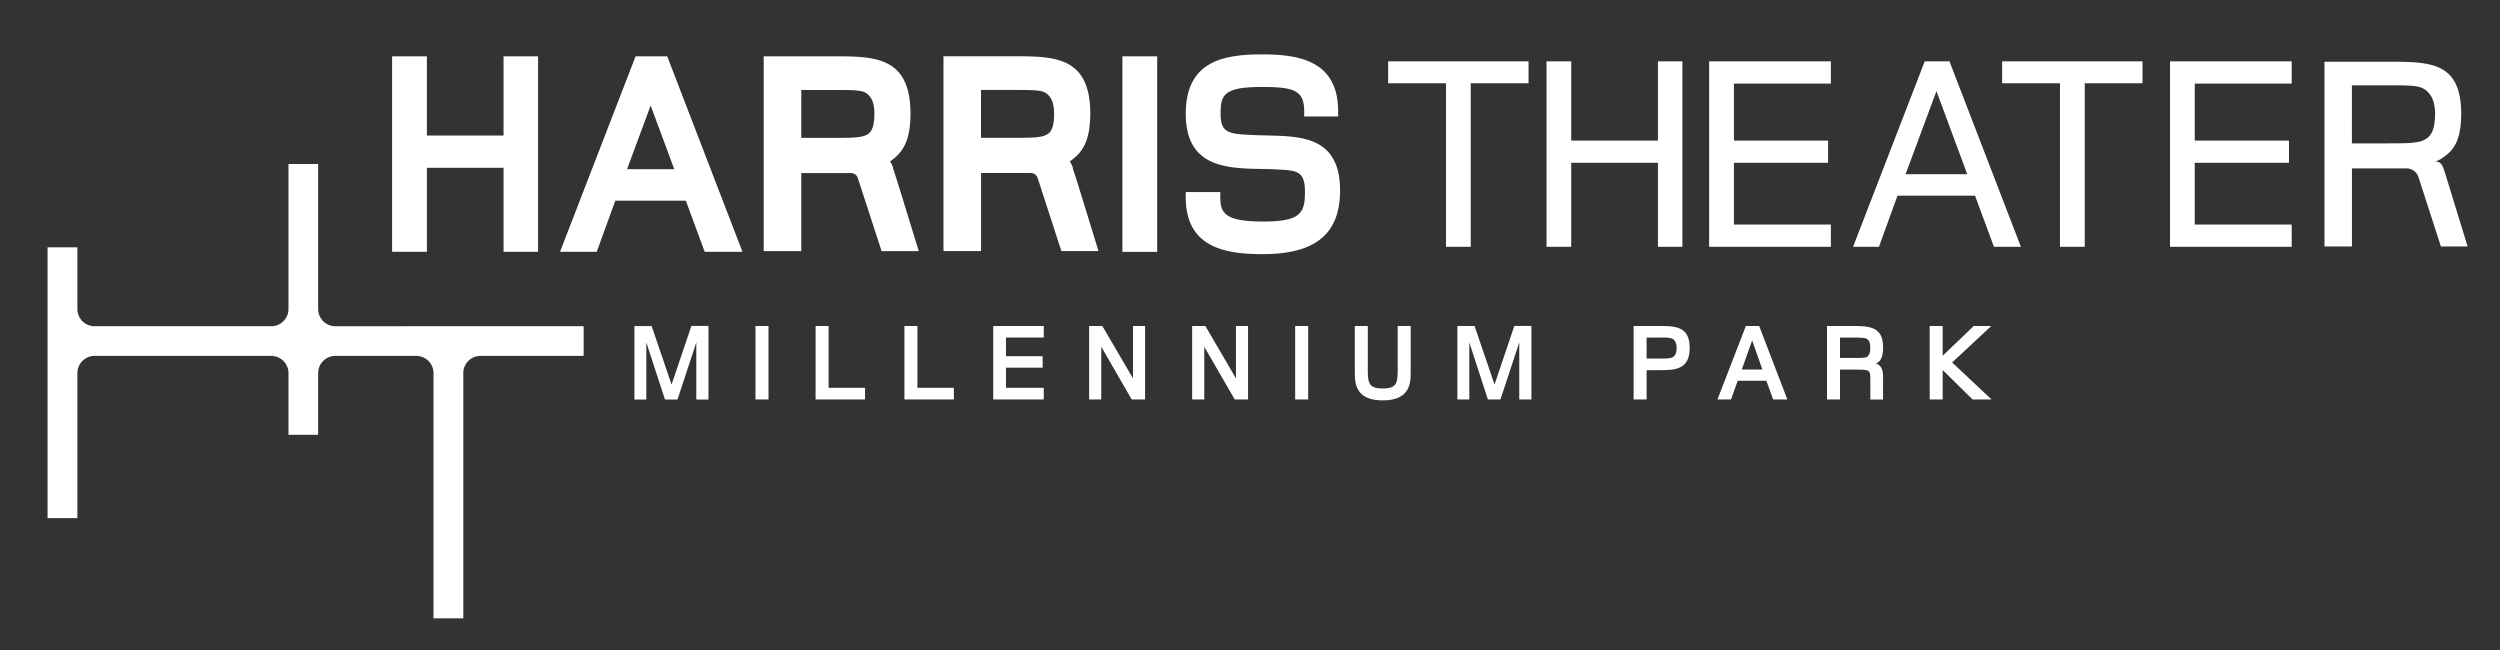
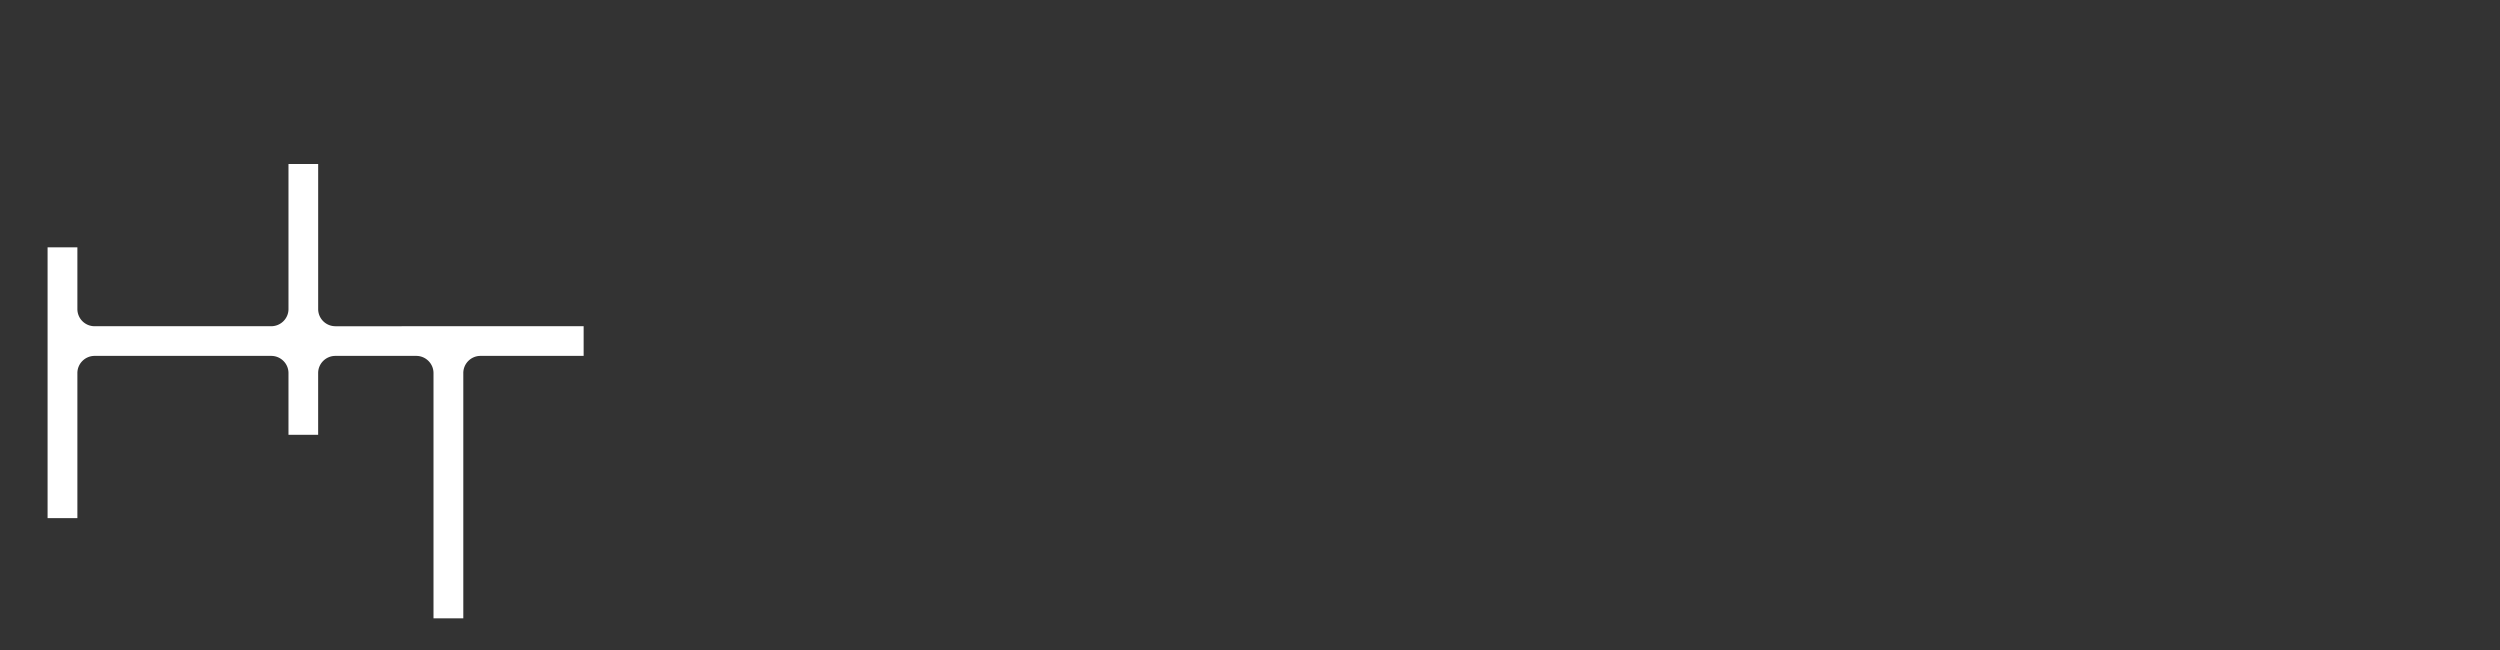
<svg xmlns="http://www.w3.org/2000/svg" fill="none" viewBox="0 0 150 39">
  <rect x="0" y="0" width="150" height="39" fill="#333333" stroke="none" />
-   <path fill="#fff" d="M30.213 8.131h-4.6V3.378h-2.087V15.11h2.087v-5.04h4.6v5.04h2.071V3.378h-2.071zm7.922-4.753L33.6 15.11h2.203l1.117-3.07h4.23l1.133 3.07h2.266L40.033 3.378zm2.322 6.773h-2.835l1.416-3.818 1.417 3.818zM69.43 3.378h-2.086v11.734h2.087V3.378Zm6.614 4.748c-.294-.004-.589-.01-.876-.024l-.175-.01c-1.305-.063-1.756-.142-1.756-1.274 0-1.131.202-1.6 2.465-1.6 1.945 0 2.55.201 2.55 1.466v.302h2.037v-.302c0-3.015-2.303-3.421-4.555-3.421-2.384 0-4.588.433-4.588 3.571s2.35 3.267 4.42 3.301c.275.005.551.01.818.02l.175.01c1.264.059 1.738.082 1.738 1.345s-.247 1.782-2.5 1.782c-2.252 0-2.58-.47-2.58-1.465v-.302h-2.073v.302c0 3.016 2.336 3.421 4.622 3.421 3.163 0 4.638-1.215 4.638-3.822 0-3.209-2.318-3.254-4.362-3.295zm-22.461 1.987.016-.005a1.5 1.5 0 0 0-.195-.424q.109-.078.218-.163c.614-.483.92-1.159.99-2.19.011-.157.018-.318.018-.492 0-3.46-2.155-3.46-4.65-3.46h-4.157v11.688h2.254v-4.684h2.973c.192 0 .356.113.415.288l1.431 4.396h2.23l-.12-.39c-1.015-3.306-1.31-4.263-1.42-4.56zm-1.12-3.284c0 .016-.004.18-.008.236-.041.807-.313.95-.46 1.027-.1.053-.197.082-.351.112-.372.068-.843.068-1.698.068h-1.869V5.399h1.87c1.622 0 1.934.011 2.233.38.145.182.28.438.284 1.053v-.003Zm11.901 3.284.02-.007a1.6 1.6 0 0 0-.195-.424q.11-.077.218-.163c.614-.483.92-1.159.99-2.188.012-.16.02-.32.02-.495 0-3.46-2.154-3.46-4.651-3.46h-4.158v11.689h2.255V10.38h2.972c.195 0 .358.114.42.29l1.427 4.395h2.227l-.12-.39c-1.001-3.263-1.303-4.245-1.425-4.56zm-1.115-3.281c0 .013-.004.177-.009.233-.04.808-.315.95-.46 1.025a1.2 1.2 0 0 1-.353.111c-.37.068-.84.068-1.695.068H58.86V5.397h1.872c1.622 0 1.935.01 2.232.38.145.182.278.438.283 1.055zM41.778 23.97v-3.425L40.65 23.97h-.753l-1.117-3.424v3.424h-.714v-4.408h1.031l1.197 3.51 1.19-3.517h1.024v4.415zm3.552 0v-4.41h.78v4.408h-.78Zm3.606 0v-4.41h.78v3.707h2.186v.701h-2.966Zm5.329 0v-4.41h.78v3.707h2.186v.701h-2.966Zm5.329 0v-4.41h3.032v.694H60.36v1.118h2.2v.687h-2.2v1.209h2.266v.7h-3.032Zm8.309 0-1.828-3.166v3.165h-.728v-4.408h.794l1.837 3.14v-3.14h.727v4.408h-.802Zm6.182 0-1.829-3.166v3.165h-.727v-4.408h.793l1.835 3.14v-3.14h.727v4.408h-.8Zm3.625 0v-4.41h.78v4.408h-.78Zm6.92-1.291c-.052.952-.655 1.342-1.665 1.342s-1.612-.39-1.664-1.342c-.013-.204-.013-.483-.013-.925v-2.195h.78v2.195c0 1.143-.06 1.553.897 1.553.956 0 .897-.41.897-1.553v-2.195h.78v2.195c0 .442 0 .72-.014.925zm6.526 1.291v-3.425l-1.129 3.424h-.752l-1.117-3.424v3.424h-.714v-4.408h1.031l1.196 3.51 1.19-3.517h1.024v4.415h-.729Zm8.406-1.76h-.766v1.757h-.78v-4.408h1.546c.983 0 1.817.04 1.817 1.315s-.82 1.336-1.817 1.336m.759-1.896c-.197-.08-.555-.059-.773-.059h-.752v1.256h.752c.218 0 .601.014.773-.059.12-.052.276-.179.276-.562s-.158-.522-.276-.576m6.07 3.656-.41-1.125h-1.717l-.404 1.124h-.813l1.704-4.408h.8l1.69 4.408h-.852.002Zm-1.262-3.545-.621 1.746h1.235zm7.092 3.545v-1.144c0-.669 0-.648-1.076-.648h-.745v1.791h-.78v-4.408h1.545c.997 0 1.818.041 1.818 1.27 0 .528-.107.846-.431.98.49.145.431.72.431 1.083v1.078h-.759l-.003-.003Zm-.138-3.577c-.106-.1-.145-.138-.931-.138h-.752v1.222h.799c.204 0 .66.007.793-.052.1-.045.225-.172.225-.562 0-.259-.059-.404-.132-.47zm6.274 3.577-1.797-1.772v1.771h-.779v-4.408h.779v1.785l1.863-1.785h1.051l-2.345 2.188 2.366 2.22h-1.138ZM88.244 4.997v9.812H86.76V4.997h-3.47V3.68h8.423v1.317zm11.232 9.812v-5.04h-5.203v5.04h-1.481V3.68h1.481v4.755h5.203V3.68h1.468v11.129zm3.072 0V3.68h7.305v1.336h-5.818v3.419h5.649v1.333h-5.649v3.705h5.818v1.336zm17.089 0-1.135-3.07h-4.652l-1.114 3.07h-1.552l4.3-11.129h1.484l4.287 11.129zm-3.45-9.344-1.852 4.988h3.7zm8.898-.468v9.812h-1.487V4.997h-3.469V3.68h8.422v1.317zm5.116 9.812V3.68h7.301v1.336h-5.817v3.419h5.653v1.333h-5.653v3.705h5.817v1.336zm16.45-4.589c-.138-.443-.285-.472-.372-.506a.5.5 0 0 0-.185-.014c.29-.095.462-.22.682-.394.498-.388.804-.941.877-1.973q.018-.224.02-.472c0-3.106-1.776-3.158-4.351-3.158h-3.854v11.083h1.648v-4.682h3.274c.326 0 .6.2.702.494h.005c.018.057.04.116.063.186l1.294 4.002h1.602s-1.398-4.562-1.403-4.567m-3.367-1.616h-2.173V5.12h2.173c1.629 0 2.071 0 2.468.496.199.248.349.574.351 1.245 0 .005-.005.223-.011.245-.041.814-.299 1.109-.621 1.279a1.3 1.3 0 0 1-.438.136c-.396.08-.874.08-1.749.08" />
  <path fill="#fff" d="M20.12 19.573a1.03 1.03 0 0 1-1.03-1.028V9.841h-1.781v8.704c0 .567-.465 1.028-1.036 1.028H5.676a1.03 1.03 0 0 1-1.033-1.028V14.84H2.855v16.247h1.788v-8.703c0-.567.464-1.03 1.033-1.03h10.597c.571 0 1.036.463 1.036 1.03v3.703h1.78v-3.703c0-.567.463-1.03 1.032-1.03h4.856c.568 0 1.033.463 1.033 1.03V37.1h1.788V22.384c0-.567.462-1.03 1.03-1.03h6.19v-1.78H20.122v-.001Z" />
</svg>